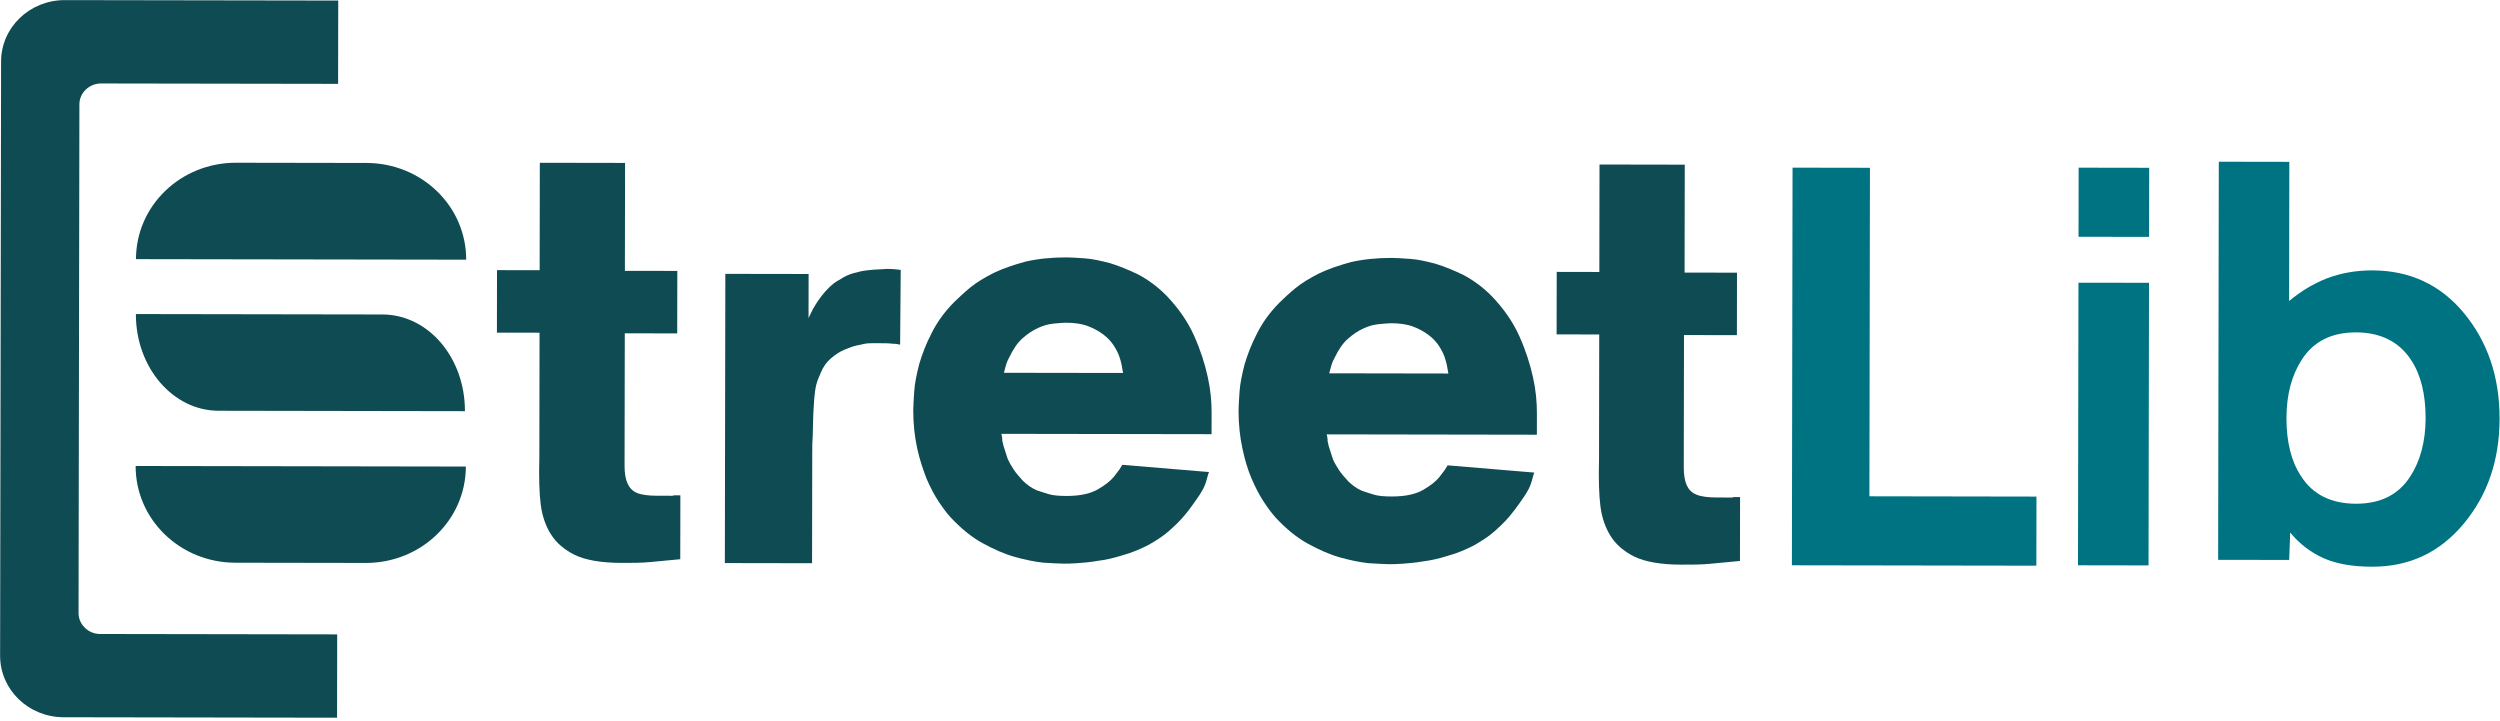
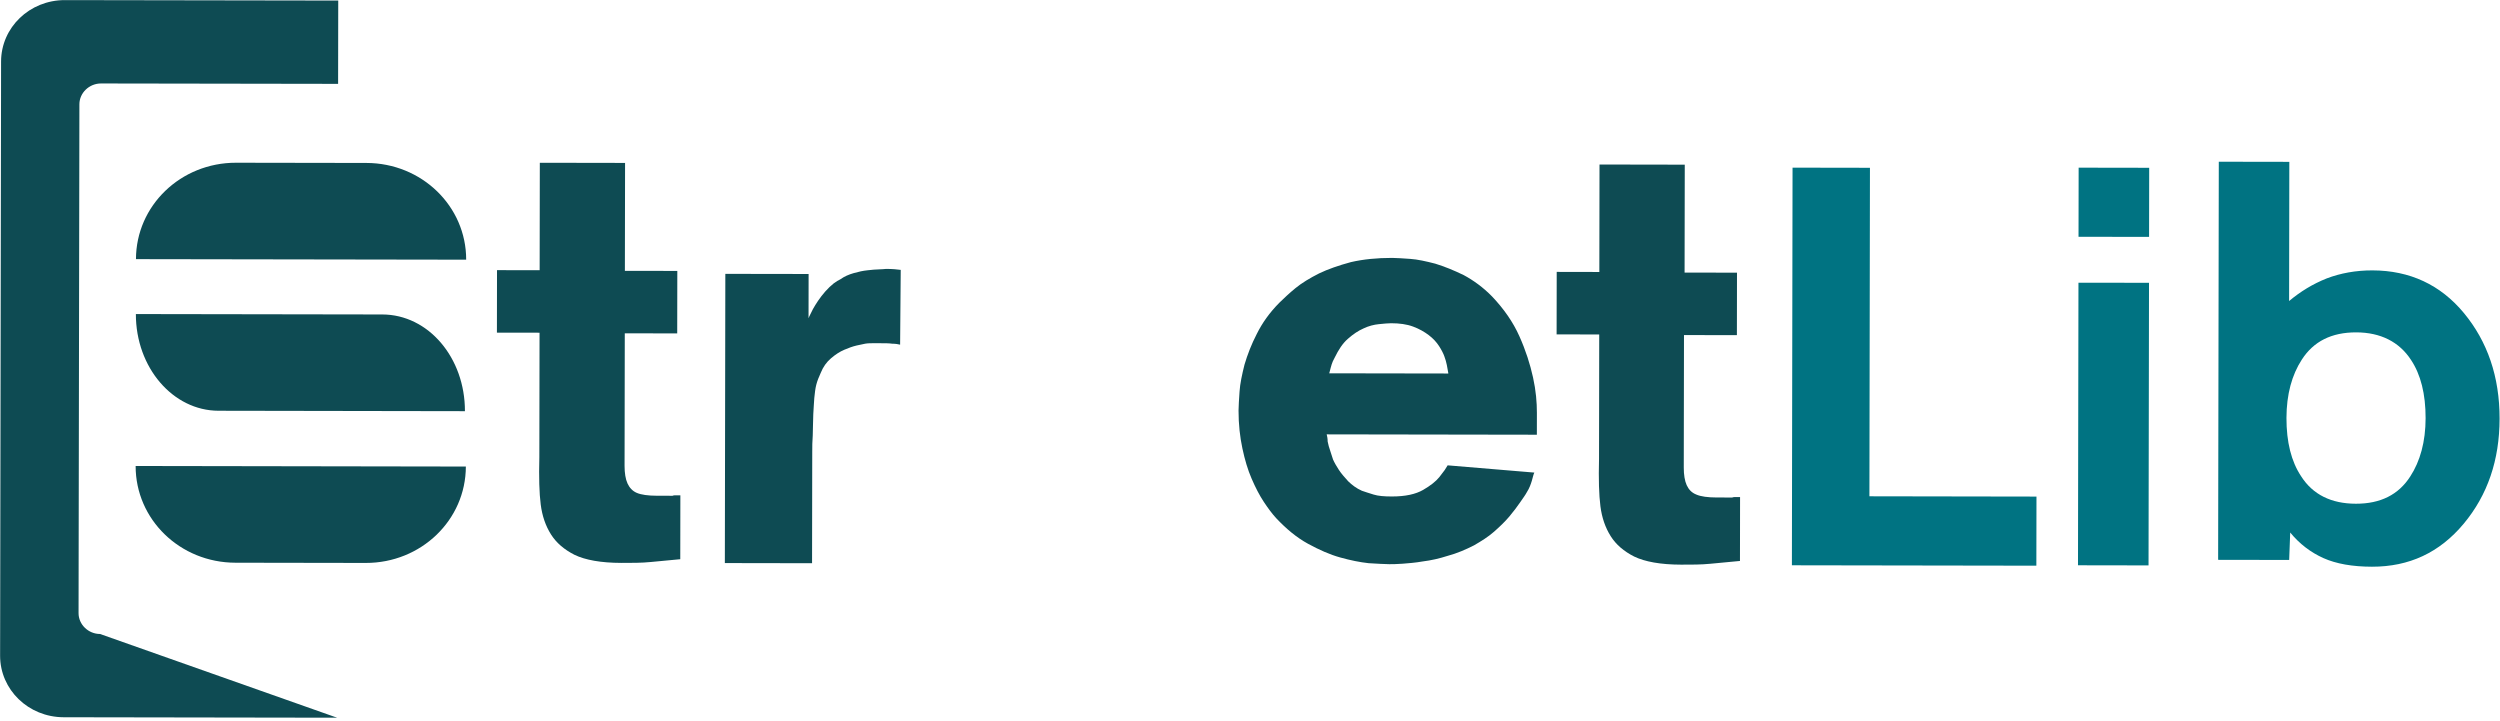
<svg xmlns="http://www.w3.org/2000/svg" width="149" height="43" viewBox="0 0 149 43" fill="none">
  <path d="M37.237 19.838L37.227 26.157C37.226 26.806 37.225 27.342 37.224 27.765C37.224 28.189 37.281 28.555 37.398 28.81C37.514 29.064 37.689 29.262 37.952 29.375C38.214 29.488 38.623 29.545 39.148 29.546L40.083 29.548C40.141 29.52 40.229 29.52 40.316 29.52C40.404 29.52 40.462 29.52 40.55 29.52L40.544 33.329C39.96 33.384 39.376 33.44 38.792 33.495C38.237 33.551 37.653 33.55 37.04 33.549C35.813 33.547 34.879 33.376 34.237 33.065C33.625 32.753 33.158 32.357 32.838 31.849C32.517 31.341 32.314 30.748 32.227 30.071C32.141 29.393 32.113 28.462 32.145 27.249L32.157 19.829L29.616 19.825L29.622 16.101L32.163 16.105L32.173 9.701L37.254 9.71L37.243 16.142L40.368 16.147L40.362 19.871L37.237 19.866L37.237 19.838Z" fill="#0E4B53" />
  <path d="M48.101 19.179C48.16 19.01 48.277 18.756 48.453 18.418C48.628 18.108 48.863 17.741 49.184 17.375C49.36 17.178 49.535 17.009 49.682 16.896C49.828 16.784 49.974 16.699 50.091 16.643C50.325 16.474 50.588 16.362 50.88 16.278C51.172 16.194 51.435 16.137 51.698 16.11C51.96 16.082 52.194 16.054 52.398 16.054C52.603 16.055 52.749 16.027 52.807 16.027C53.187 16.027 53.479 16.056 53.683 16.085L53.647 20.542C53.53 20.514 53.384 20.485 53.18 20.485C52.975 20.456 52.742 20.456 52.45 20.456C52.42 20.456 52.304 20.455 52.128 20.455C51.924 20.455 51.749 20.454 51.574 20.482C51.457 20.51 51.282 20.538 51.048 20.594C50.814 20.65 50.58 20.735 50.317 20.847C50.054 20.959 49.791 21.128 49.528 21.354C49.265 21.579 49.06 21.861 48.914 22.227C48.796 22.481 48.708 22.706 48.65 22.932C48.591 23.158 48.561 23.44 48.532 23.722C48.502 24.004 48.501 24.342 48.472 24.681C48.471 25.048 48.441 25.471 48.44 25.95C48.411 26.289 48.41 26.628 48.41 26.938C48.409 27.276 48.408 27.615 48.408 27.925L48.399 33.568L43.201 33.559L43.23 16.322L48.193 16.33L48.189 19.179L48.101 19.179Z" fill="#0E4B53" />
-   <path d="M72.059 28.134C72.001 28.247 71.971 28.416 71.912 28.613C71.854 28.811 71.766 29.065 71.619 29.29C71.531 29.459 71.385 29.657 71.209 29.91C71.034 30.164 70.829 30.446 70.566 30.756C70.302 31.065 70.01 31.347 69.659 31.657C69.308 31.966 68.899 32.22 68.46 32.473C67.964 32.726 67.438 32.951 66.912 33.091C66.386 33.26 65.889 33.371 65.422 33.427C64.955 33.511 64.546 33.539 64.196 33.566C63.845 33.594 63.582 33.593 63.407 33.593C63.115 33.593 62.706 33.564 62.181 33.535C61.655 33.477 61.101 33.364 60.488 33.193C59.875 33.023 59.233 32.74 58.562 32.372C57.891 32.004 57.279 31.495 56.667 30.846C56.434 30.591 56.2 30.28 55.938 29.885C55.676 29.49 55.443 29.038 55.211 28.502C55.007 27.965 54.804 27.372 54.659 26.695C54.514 26.018 54.428 25.256 54.429 24.438C54.429 24.184 54.459 23.789 54.489 23.309C54.519 22.83 54.637 22.294 54.784 21.702C54.96 21.109 55.194 20.489 55.517 19.869C55.839 19.221 56.278 18.601 56.863 18.009C57.126 17.756 57.448 17.446 57.828 17.136C58.208 16.826 58.676 16.545 59.231 16.264C59.757 16.011 60.4 15.786 61.13 15.59C61.86 15.422 62.678 15.339 63.583 15.34C63.846 15.341 64.225 15.369 64.663 15.398C65.101 15.427 65.598 15.541 66.152 15.683C66.707 15.853 67.261 16.08 67.845 16.363C68.428 16.674 69.011 17.098 69.536 17.635C70.236 18.37 70.789 19.161 71.167 20.008C71.546 20.855 71.807 21.673 71.981 22.463C72.155 23.254 72.212 23.959 72.211 24.58C72.21 25.2 72.209 25.623 72.209 25.877L59.682 25.857C59.711 25.97 59.74 26.111 59.74 26.28C59.769 26.449 59.827 26.647 59.914 26.901C59.943 27.014 60.001 27.155 60.059 27.353C60.147 27.55 60.263 27.748 60.409 27.974C60.554 28.2 60.758 28.426 60.963 28.652C61.196 28.878 61.458 29.076 61.779 29.218C61.954 29.274 62.188 29.359 62.48 29.444C62.742 29.529 63.122 29.558 63.56 29.559C64.377 29.56 64.991 29.42 65.429 29.167C65.868 28.914 66.189 28.661 66.394 28.407C66.511 28.266 66.599 28.125 66.716 27.984C66.804 27.843 66.862 27.759 66.892 27.703L72.059 28.134ZM66.93 22.201C66.901 22.06 66.872 21.891 66.843 21.721C66.814 21.552 66.756 21.383 66.698 21.213C66.64 21.044 66.523 20.818 66.378 20.592C66.232 20.366 66.028 20.14 65.766 19.942C65.503 19.744 65.211 19.575 64.832 19.433C64.453 19.291 64.015 19.234 63.518 19.233C63.343 19.233 63.08 19.261 62.788 19.288C62.496 19.316 62.175 19.4 61.883 19.541C61.561 19.681 61.269 19.878 60.947 20.16C60.626 20.442 60.392 20.808 60.157 21.287C60.069 21.456 60.011 21.569 59.981 21.682C59.952 21.795 59.893 21.964 59.834 22.218L66.93 22.229L66.93 22.201Z" fill="#0E4B53" />
  <path d="M91.447 28.166C91.389 28.278 91.359 28.448 91.3 28.645C91.242 28.842 91.154 29.096 91.007 29.322C90.919 29.491 90.773 29.688 90.598 29.942C90.422 30.195 90.217 30.477 89.954 30.787C89.691 31.097 89.398 31.378 89.047 31.688C88.696 31.998 88.287 32.251 87.849 32.504C87.352 32.758 86.826 32.982 86.3 33.123C85.774 33.291 85.278 33.403 84.81 33.459C84.343 33.542 83.934 33.57 83.584 33.598C83.233 33.625 82.971 33.625 82.795 33.625C82.503 33.624 82.095 33.595 81.569 33.566C81.044 33.509 80.489 33.395 79.876 33.225C79.263 33.055 78.621 32.771 77.95 32.404C77.279 32.036 76.667 31.527 76.055 30.877C75.822 30.623 75.589 30.312 75.326 29.916C75.064 29.521 74.832 29.069 74.599 28.533C74.366 27.997 74.192 27.404 74.047 26.726C73.902 26.049 73.816 25.287 73.817 24.469C73.817 24.215 73.847 23.82 73.877 23.341C73.907 22.861 74.025 22.325 74.172 21.733C74.348 21.141 74.583 20.521 74.905 19.901C75.227 19.252 75.666 18.632 76.251 18.041C76.514 17.787 76.836 17.477 77.216 17.168C77.596 16.858 78.064 16.577 78.619 16.295C79.145 16.042 79.788 15.818 80.518 15.621C81.249 15.453 82.066 15.37 82.971 15.371C83.234 15.372 83.614 15.401 84.052 15.43C84.49 15.459 84.986 15.572 85.54 15.714C86.095 15.884 86.649 16.111 87.233 16.394C87.816 16.706 88.4 17.13 88.924 17.666C89.624 18.401 90.177 19.192 90.555 20.039C90.934 20.886 91.195 21.705 91.369 22.495C91.543 23.285 91.6 23.991 91.599 24.611C91.598 25.232 91.597 25.655 91.597 25.909L79.071 25.888C79.1 26.001 79.129 26.142 79.128 26.312C79.157 26.481 79.215 26.678 79.302 26.933C79.332 27.045 79.39 27.187 79.448 27.384C79.535 27.582 79.651 27.779 79.797 28.005C79.943 28.231 80.147 28.457 80.351 28.683C80.584 28.91 80.846 29.107 81.167 29.249C81.343 29.306 81.576 29.391 81.868 29.476C82.13 29.561 82.51 29.59 82.948 29.59C83.766 29.592 84.379 29.452 84.817 29.199C85.256 28.945 85.577 28.692 85.782 28.439C85.899 28.298 85.987 28.157 86.104 28.016C86.192 27.875 86.25 27.79 86.28 27.734L91.447 28.166ZM86.318 22.233C86.289 22.091 86.26 21.922 86.231 21.753C86.202 21.584 86.144 21.414 86.086 21.245C86.028 21.075 85.912 20.849 85.766 20.624C85.62 20.398 85.416 20.172 85.154 19.974C84.891 19.776 84.6 19.606 84.22 19.464C83.841 19.323 83.403 19.265 82.906 19.265C82.731 19.264 82.469 19.292 82.177 19.32C81.884 19.348 81.563 19.432 81.271 19.572C80.95 19.713 80.657 19.91 80.335 20.192C80.014 20.473 79.78 20.84 79.545 21.319C79.457 21.488 79.399 21.601 79.369 21.713C79.34 21.826 79.281 21.995 79.223 22.249L86.318 22.261L86.318 22.233Z" fill="#0E4B53" />
  <path d="M100.366 19.942L100.355 26.262C100.354 26.91 100.354 27.446 100.353 27.87C100.352 28.293 100.41 28.66 100.526 28.914C100.643 29.168 100.818 29.366 101.109 29.479C101.372 29.592 101.781 29.649 102.306 29.65L103.241 29.652C103.299 29.624 103.387 29.624 103.474 29.624C103.562 29.624 103.62 29.624 103.708 29.624L103.702 33.433C103.118 33.488 102.533 33.544 101.949 33.599C101.394 33.655 100.811 33.654 100.197 33.653C98.971 33.651 98.037 33.48 97.395 33.169C96.782 32.857 96.316 32.462 95.996 31.953C95.675 31.445 95.472 30.852 95.385 30.175C95.299 29.498 95.271 28.567 95.302 27.354L95.314 19.934L92.774 19.93L92.78 16.205L95.321 16.21L95.331 9.805L100.412 9.814L100.401 16.246L103.525 16.251L103.519 19.975L100.366 19.97L100.366 19.942Z" fill="#0E4B53" />
  <path d="M106.797 33.691L106.836 9.992L111.449 10L111.417 29.579L121.374 29.596L121.367 33.715L106.797 33.691Z" fill="#007382" />
  <path d="M123.88 14.14L123.887 9.993L128.092 10L128.085 14.119L123.88 14.112L123.88 14.14ZM123.848 33.719L123.876 16.849L128.081 16.855L128.053 33.698L123.848 33.691L123.848 33.719Z" fill="#007382" />
  <path d="M132.201 33.338L132.24 9.639L136.444 9.646L136.431 17.941C137.103 17.378 137.834 16.927 138.681 16.59C139.499 16.281 140.405 16.113 141.398 16.115C143.617 16.119 145.455 16.968 146.854 18.663C148.252 20.358 148.979 22.447 148.975 24.958C148.971 27.413 148.267 29.499 146.833 31.218C145.399 32.936 143.588 33.78 141.369 33.776C140.201 33.774 139.237 33.603 138.479 33.264C137.72 32.924 137.049 32.415 136.496 31.737L136.435 33.373L132.201 33.366L132.201 33.338ZM140.428 19.809C138.968 19.807 137.887 20.341 137.184 21.44C136.599 22.342 136.276 23.498 136.273 24.909C136.271 26.348 136.561 27.505 137.144 28.381C137.843 29.482 138.951 30.02 140.411 30.022C141.871 30.025 142.952 29.49 143.655 28.391C144.24 27.489 144.564 26.333 144.566 24.923C144.568 23.484 144.278 22.327 143.696 21.451C142.997 20.378 141.888 19.812 140.428 19.809Z" fill="#007382" />
-   <path d="M4.682 36.542L4.687 33.298L4.727 9.487L4.732 6.214C4.733 5.537 5.318 4.974 6.019 4.975L20.151 4.998L20.159 0.033L3.866 0.006C1.764 0.003 0.068 1.636 0.064 3.668L0.061 5.868L0.01 36.873L0.006 39.074C0.003 41.105 1.694 42.744 3.796 42.748L20.089 42.775L20.097 37.809L5.965 37.786C5.264 37.785 4.681 37.22 4.682 36.542Z" fill="#0E4B53" />
+   <path d="M4.682 36.542L4.687 33.298L4.727 9.487L4.732 6.214C4.733 5.537 5.318 4.974 6.019 4.975L20.151 4.998L20.159 0.033L3.866 0.006C1.764 0.003 0.068 1.636 0.064 3.668L0.061 5.868L0.01 36.873L0.006 39.074C0.003 41.105 1.694 42.744 3.796 42.748L20.089 42.775L5.965 37.786C5.264 37.785 4.681 37.22 4.682 36.542Z" fill="#0E4B53" />
  <path d="M21.837 9.712L14.07 9.699C10.77 9.694 8.109 12.257 8.104 15.445L27.784 15.477C27.789 12.289 25.136 9.718 21.837 9.712Z" fill="#0E4B53" />
  <path d="M13.023 24.481L27.71 24.506C27.716 21.317 25.53 18.747 22.785 18.742L8.098 18.718C8.093 21.906 10.308 24.477 13.023 24.481Z" fill="#0E4B53" />
  <path d="M8.084 27.773C8.079 30.961 10.732 33.533 14.032 33.538L21.799 33.551C25.098 33.556 27.759 30.994 27.765 27.806L8.084 27.773Z" fill="#0E4B53" />
</svg>